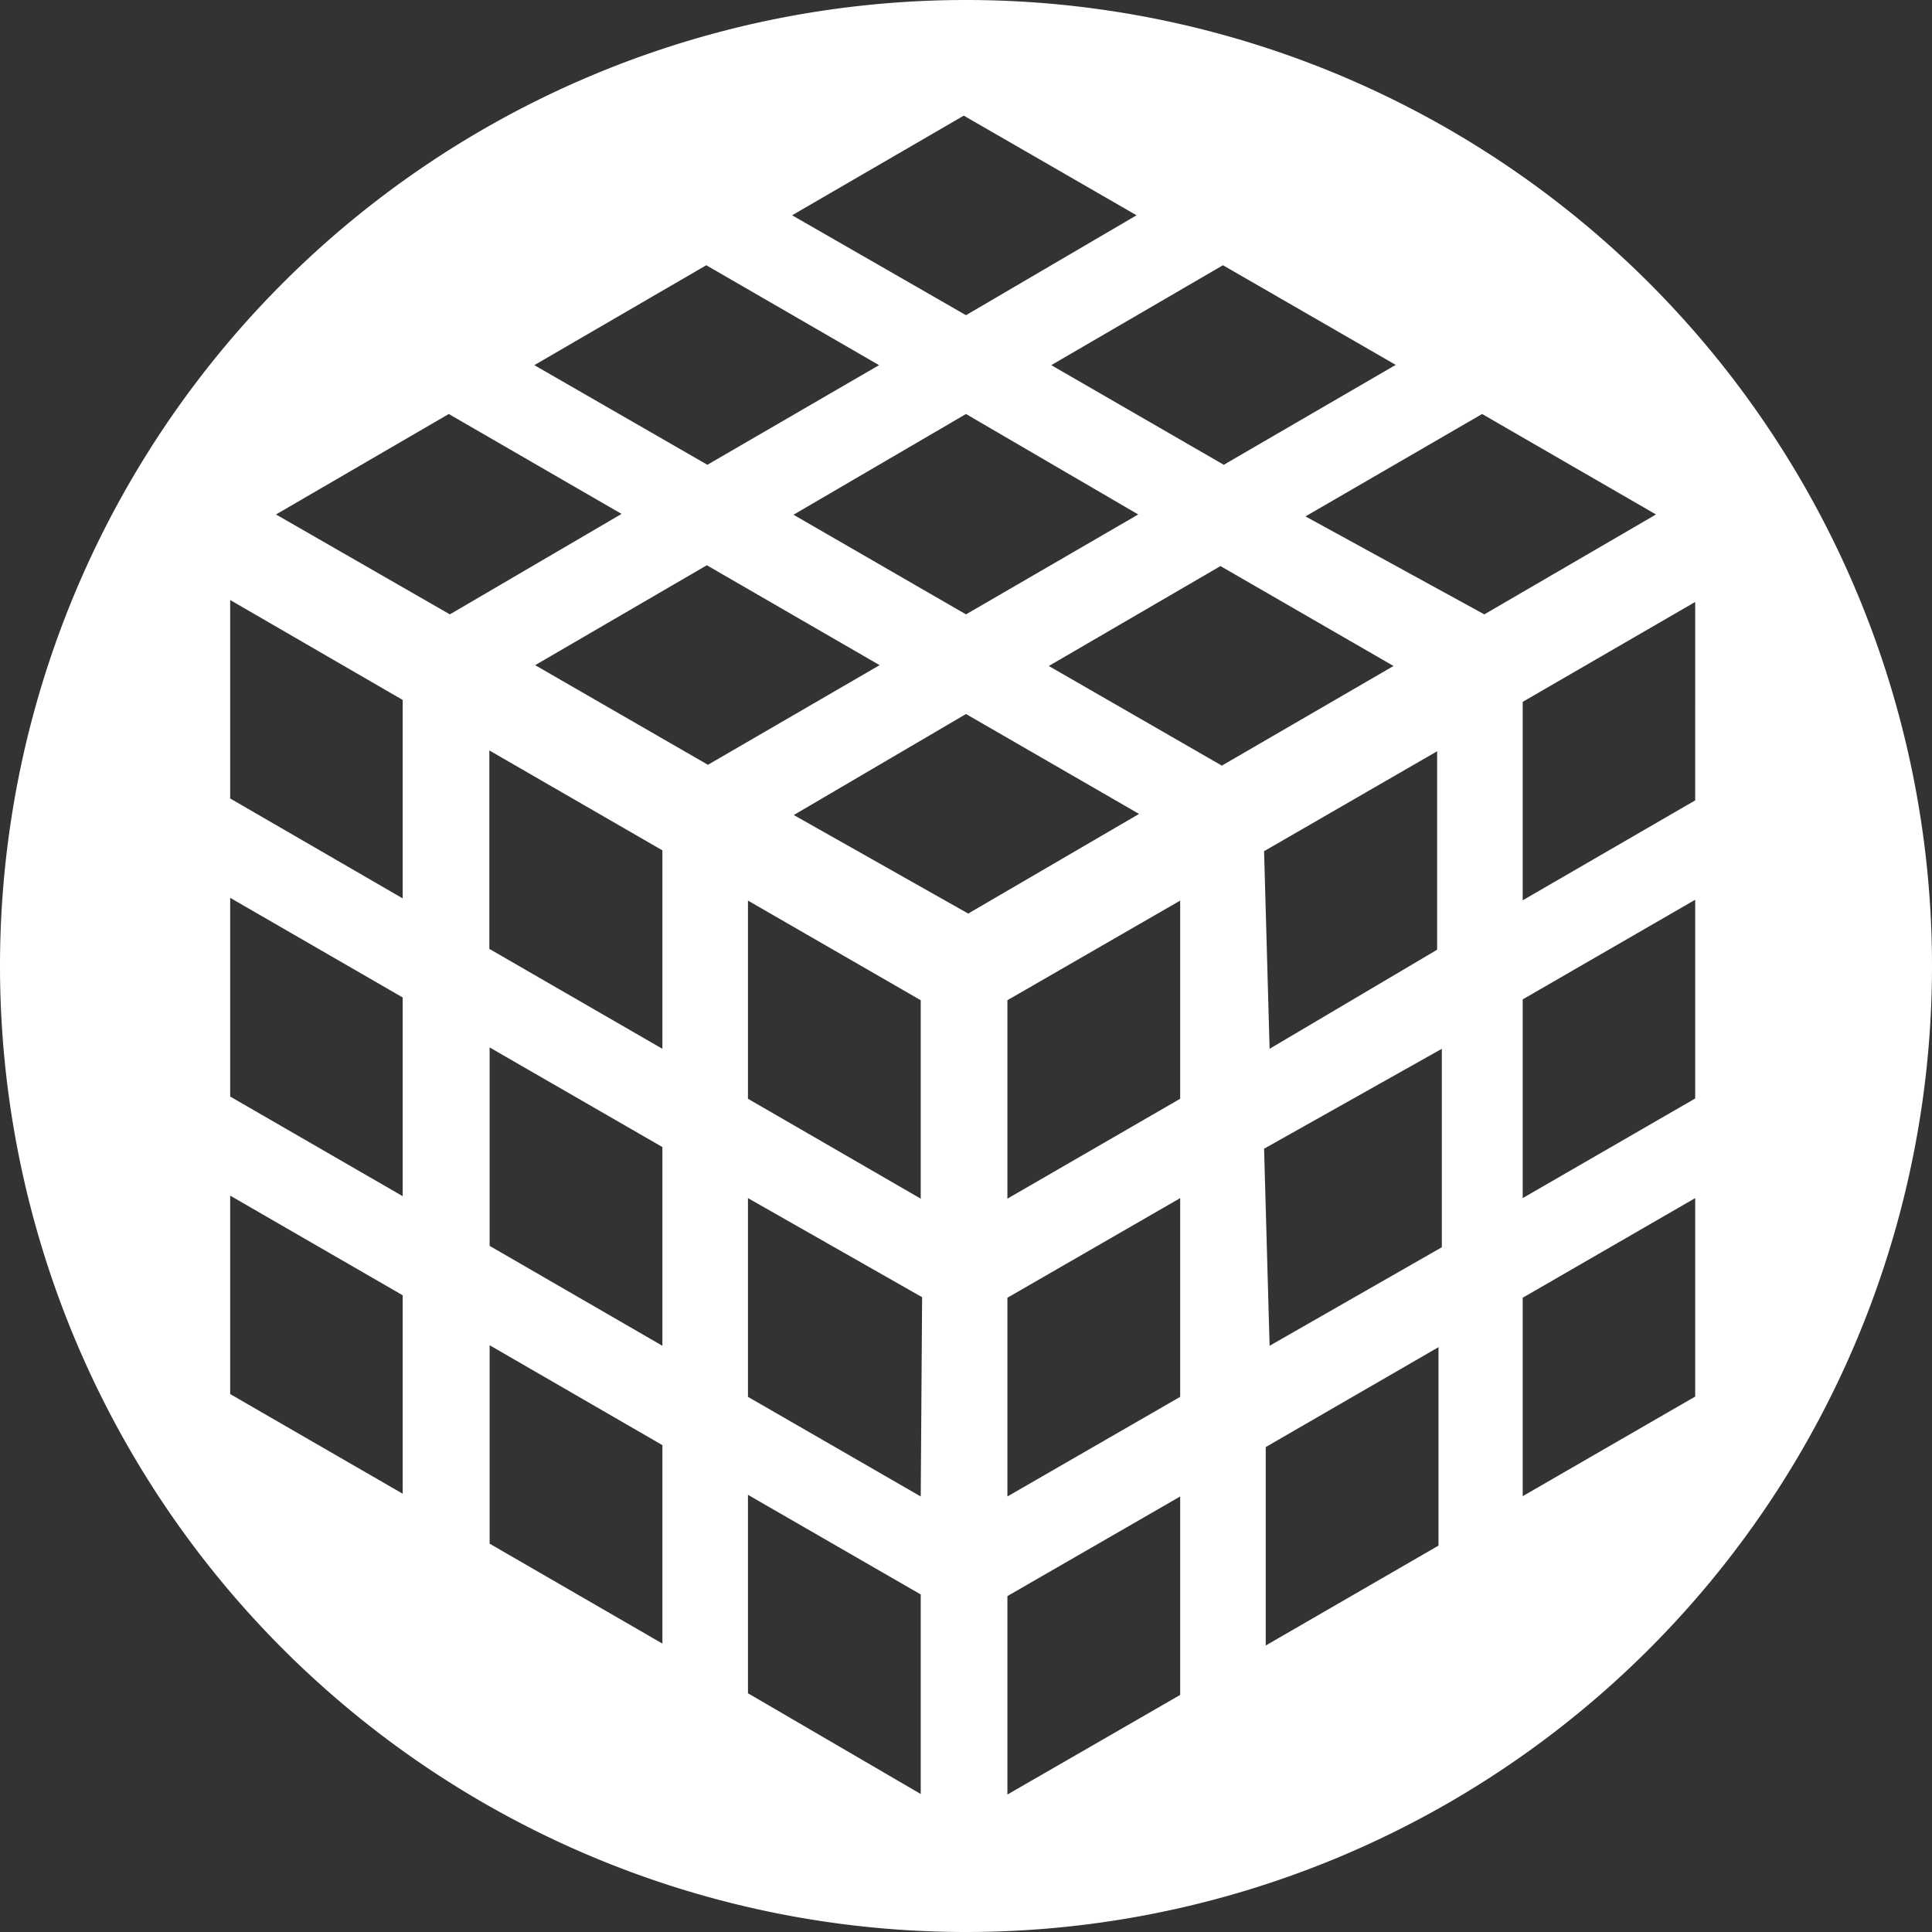
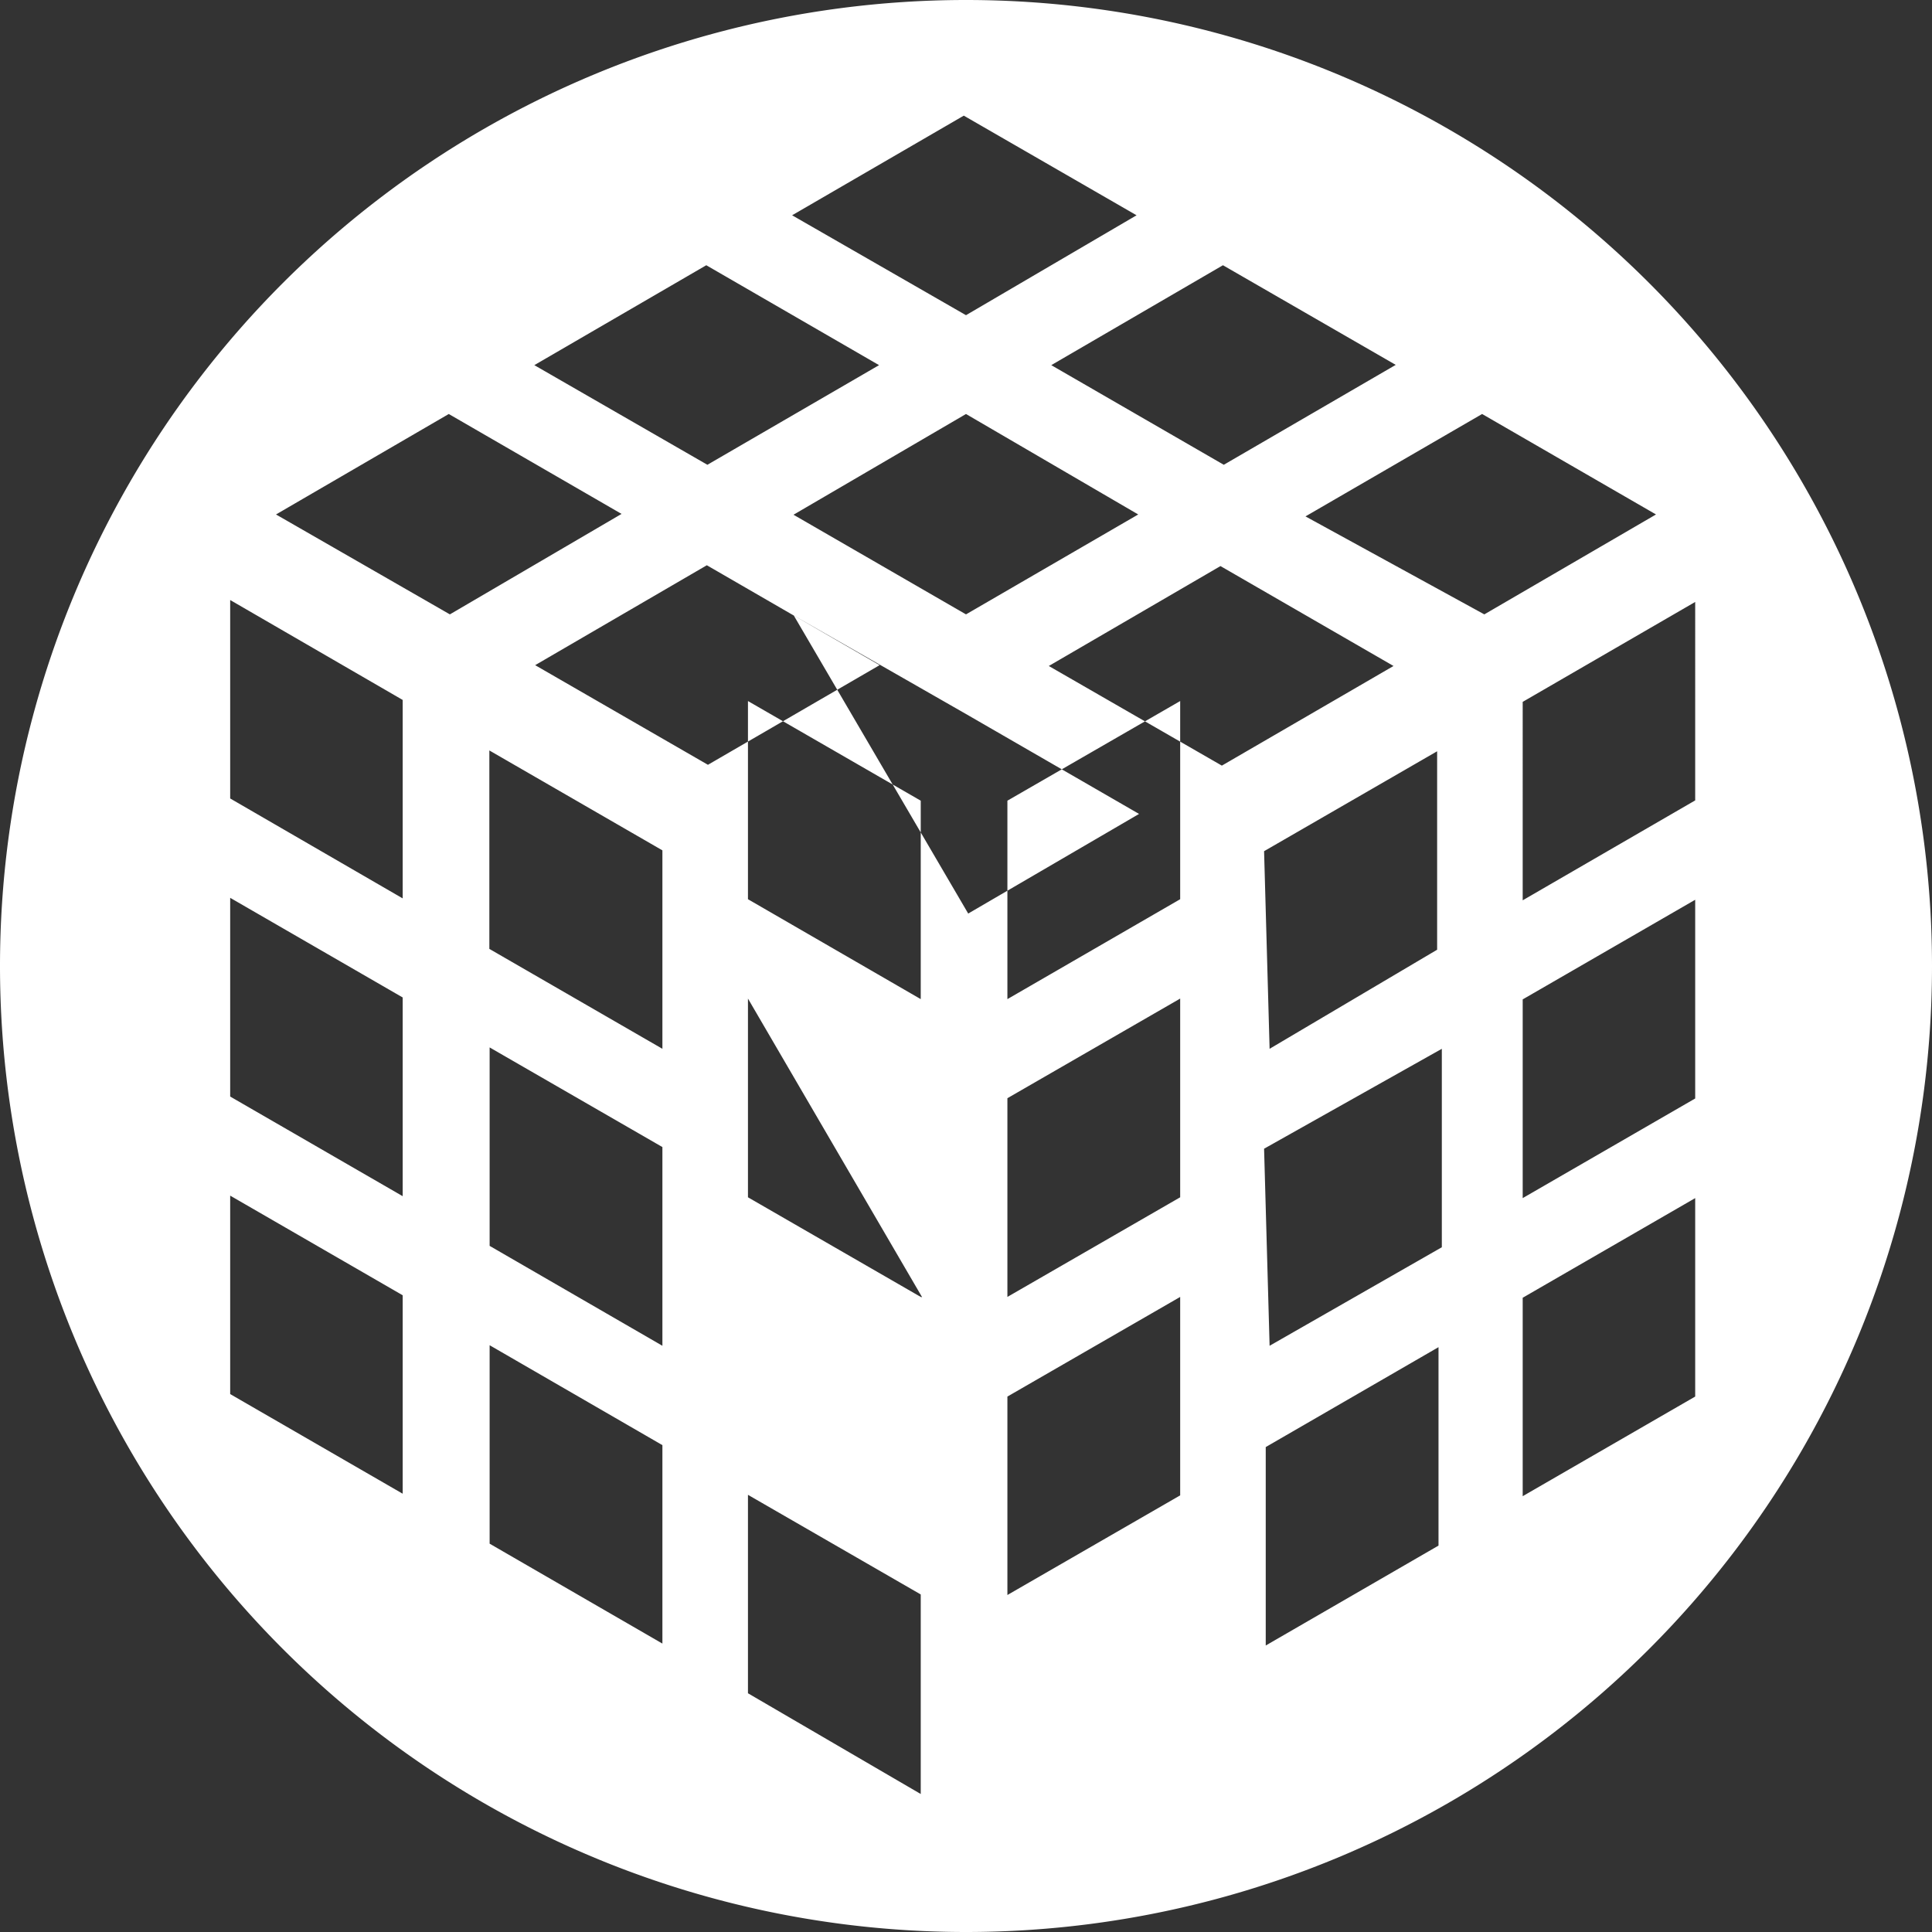
<svg xmlns="http://www.w3.org/2000/svg" data-name="圖層 1" viewBox="0 0 70 70">
  <rect x="0" y="0" width="70" height="70" fill="#333333" stroke="none" />
-   <path fill="#fff" d="M35 0A35 35 0 0 0 0 35a35 35 0 0 0 35 35 35 35 0 0 0 35-35A35 35 0 0 0 35 0zm15.57 13.22-6.23 3.62-6.25-3.61 6.22-3.62zm-9.33 5.42L35 22.26l-6.25-3.61L35 15zM34.92 4.19l6.26 3.61L35 11.42 28.7 7.8zm-9.33 5.42 6.26 3.62-6.22 3.61-6.27-3.61zm-11 44.51-6.25-3.61v-7.19l6.25 3.61zm0-10.78-6.25-3.61v-7.2l6.25 3.61zm0-10.79-6.25-3.62v-7.19l6.25 3.62zM10 18.64 16.26 15l6.26 3.62-6.22 3.64zm14 40.91-6.26-3.62v-7.19L24 52.36zm0-10.79-6.26-3.62v-7.19L24 41.56zM24 38l-6.27-3.62v-7.19L24 30.81zm-4.61-13.9 6.22-3.62 6.26 3.62-6.22 3.61zM33.36 65l-6.26-3.65v-7.19l6.26 3.61zm0-10.78-6.26-3.61v-7.2L33.41 47zm0-10.79-6.26-3.62v-7.18l6.26 3.61zm-4.6-13.9L35 25.87l6.27 3.62-6.19 3.61zm7.74 6.71 6.26-3.61v7.18l-6.26 3.62zm0 10.78 6.26-3.61v7.2l-6.26 3.61zm0 18v-7.19l6.26-3.61v7.19zM38 24.13l6.22-3.62 6.27 3.62-6.22 3.61zm7.8 6.71 6.27-3.62v7.19L46 38zm0 10.78L52.24 38v7.19L46 48.76zm.06 18v-7.19l6.26-3.62V56zm1.44-40.91L53.7 15l6.3 3.64-6.22 3.62zm7.87 6.72 6.25-3.62V29l-6.25 3.62zm0 10.78 6.25-3.61v7.2l-6.25 3.61zm0 18v-7.19l6.25-3.61v7.19z" />
+   <path fill="#fff" d="M35 0A35 35 0 0 0 0 35a35 35 0 0 0 35 35 35 35 0 0 0 35-35A35 35 0 0 0 35 0zm15.57 13.22-6.23 3.62-6.25-3.61 6.22-3.62zm-9.33 5.42L35 22.26l-6.25-3.61L35 15zM34.92 4.19l6.26 3.61L35 11.42 28.7 7.8zm-9.33 5.42 6.26 3.62-6.22 3.61-6.27-3.61zm-11 44.51-6.25-3.61v-7.19l6.25 3.61zm0-10.78-6.25-3.61v-7.2l6.25 3.61zm0-10.79-6.25-3.62v-7.19l6.25 3.62zM10 18.64 16.26 15l6.26 3.62-6.22 3.64zm14 40.91-6.26-3.62v-7.19L24 52.36zm0-10.79-6.26-3.62v-7.19L24 41.56zM24 38l-6.27-3.62v-7.19L24 30.81zm-4.61-13.9 6.22-3.62 6.26 3.62-6.22 3.61zM33.36 65l-6.26-3.65v-7.19l6.26 3.61m0-10.78-6.26-3.61v-7.2L33.41 47zm0-10.79-6.26-3.62v-7.18l6.26 3.61zm-4.6-13.9L35 25.87l6.27 3.62-6.19 3.61zm7.74 6.71 6.26-3.61v7.18l-6.26 3.62zm0 10.78 6.26-3.61v7.2l-6.26 3.61zm0 18v-7.19l6.26-3.61v7.19zM38 24.13l6.22-3.62 6.27 3.62-6.22 3.61zm7.8 6.71 6.27-3.62v7.19L46 38zm0 10.78L52.24 38v7.19L46 48.76zm.06 18v-7.19l6.26-3.62V56zm1.44-40.91L53.7 15l6.3 3.64-6.22 3.62zm7.87 6.72 6.25-3.62V29l-6.25 3.62zm0 10.78 6.25-3.61v7.2l-6.25 3.61zm0 18v-7.19l6.25-3.61v7.19z" />
</svg>